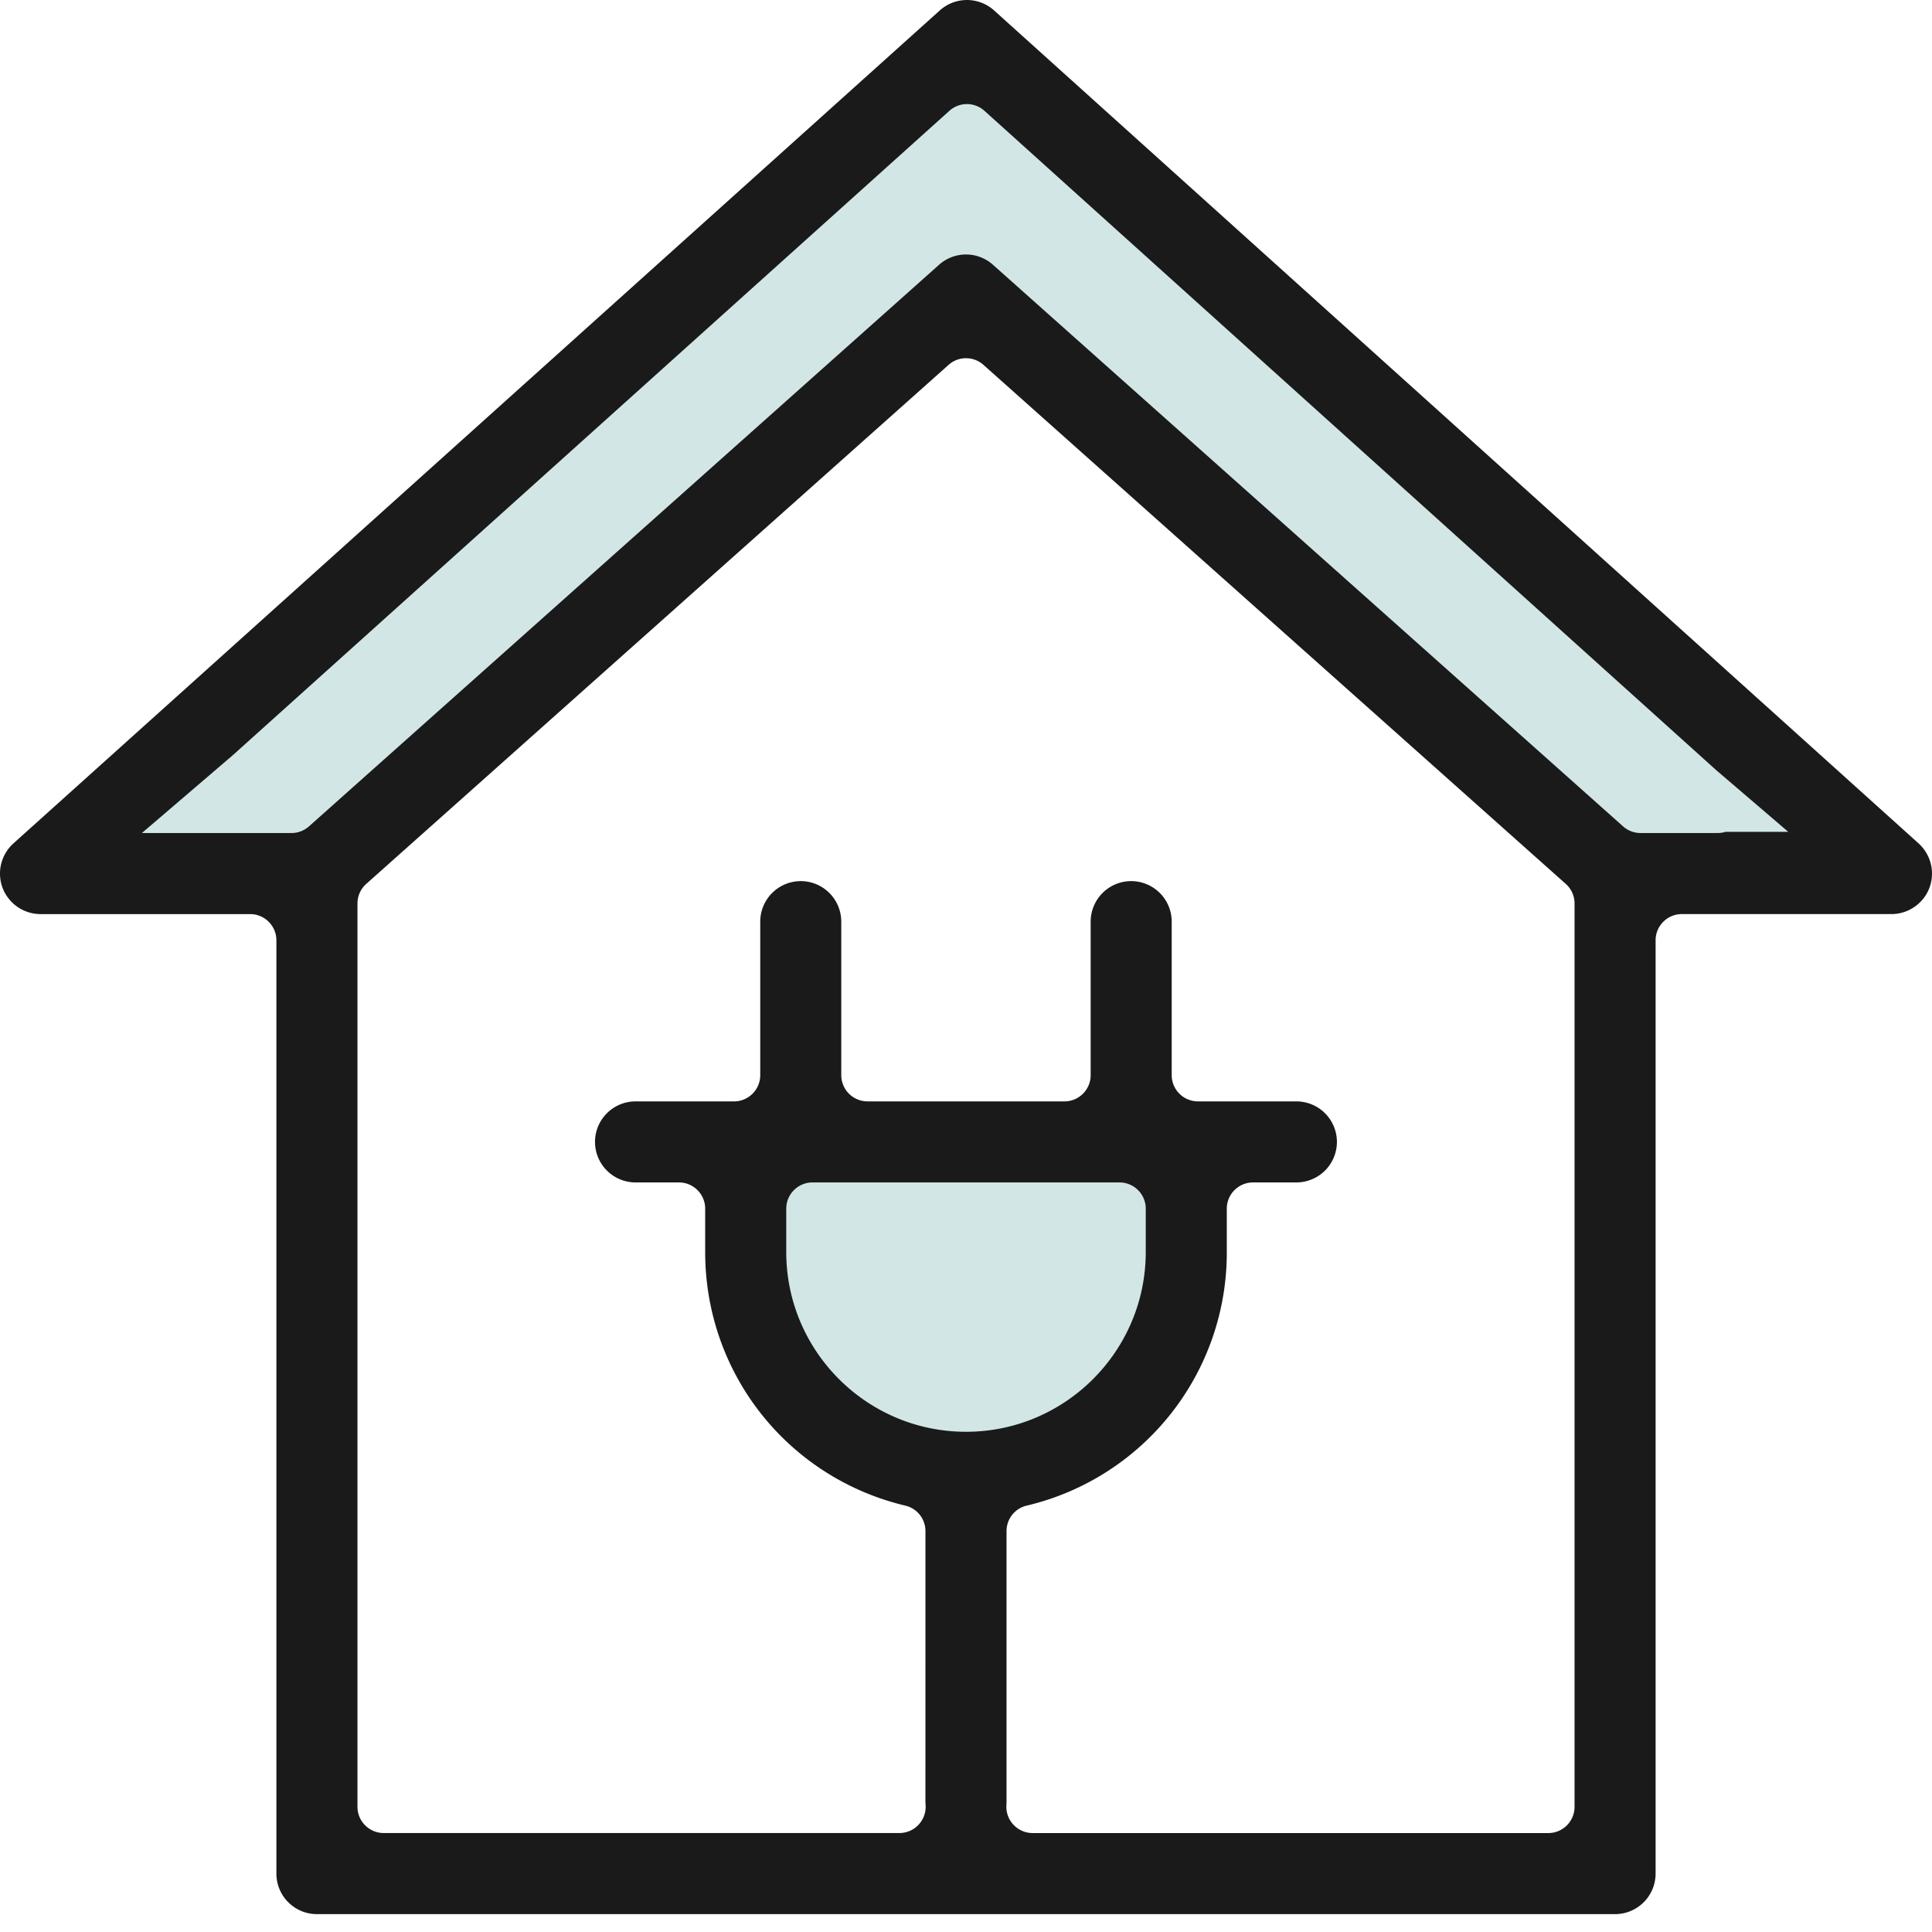
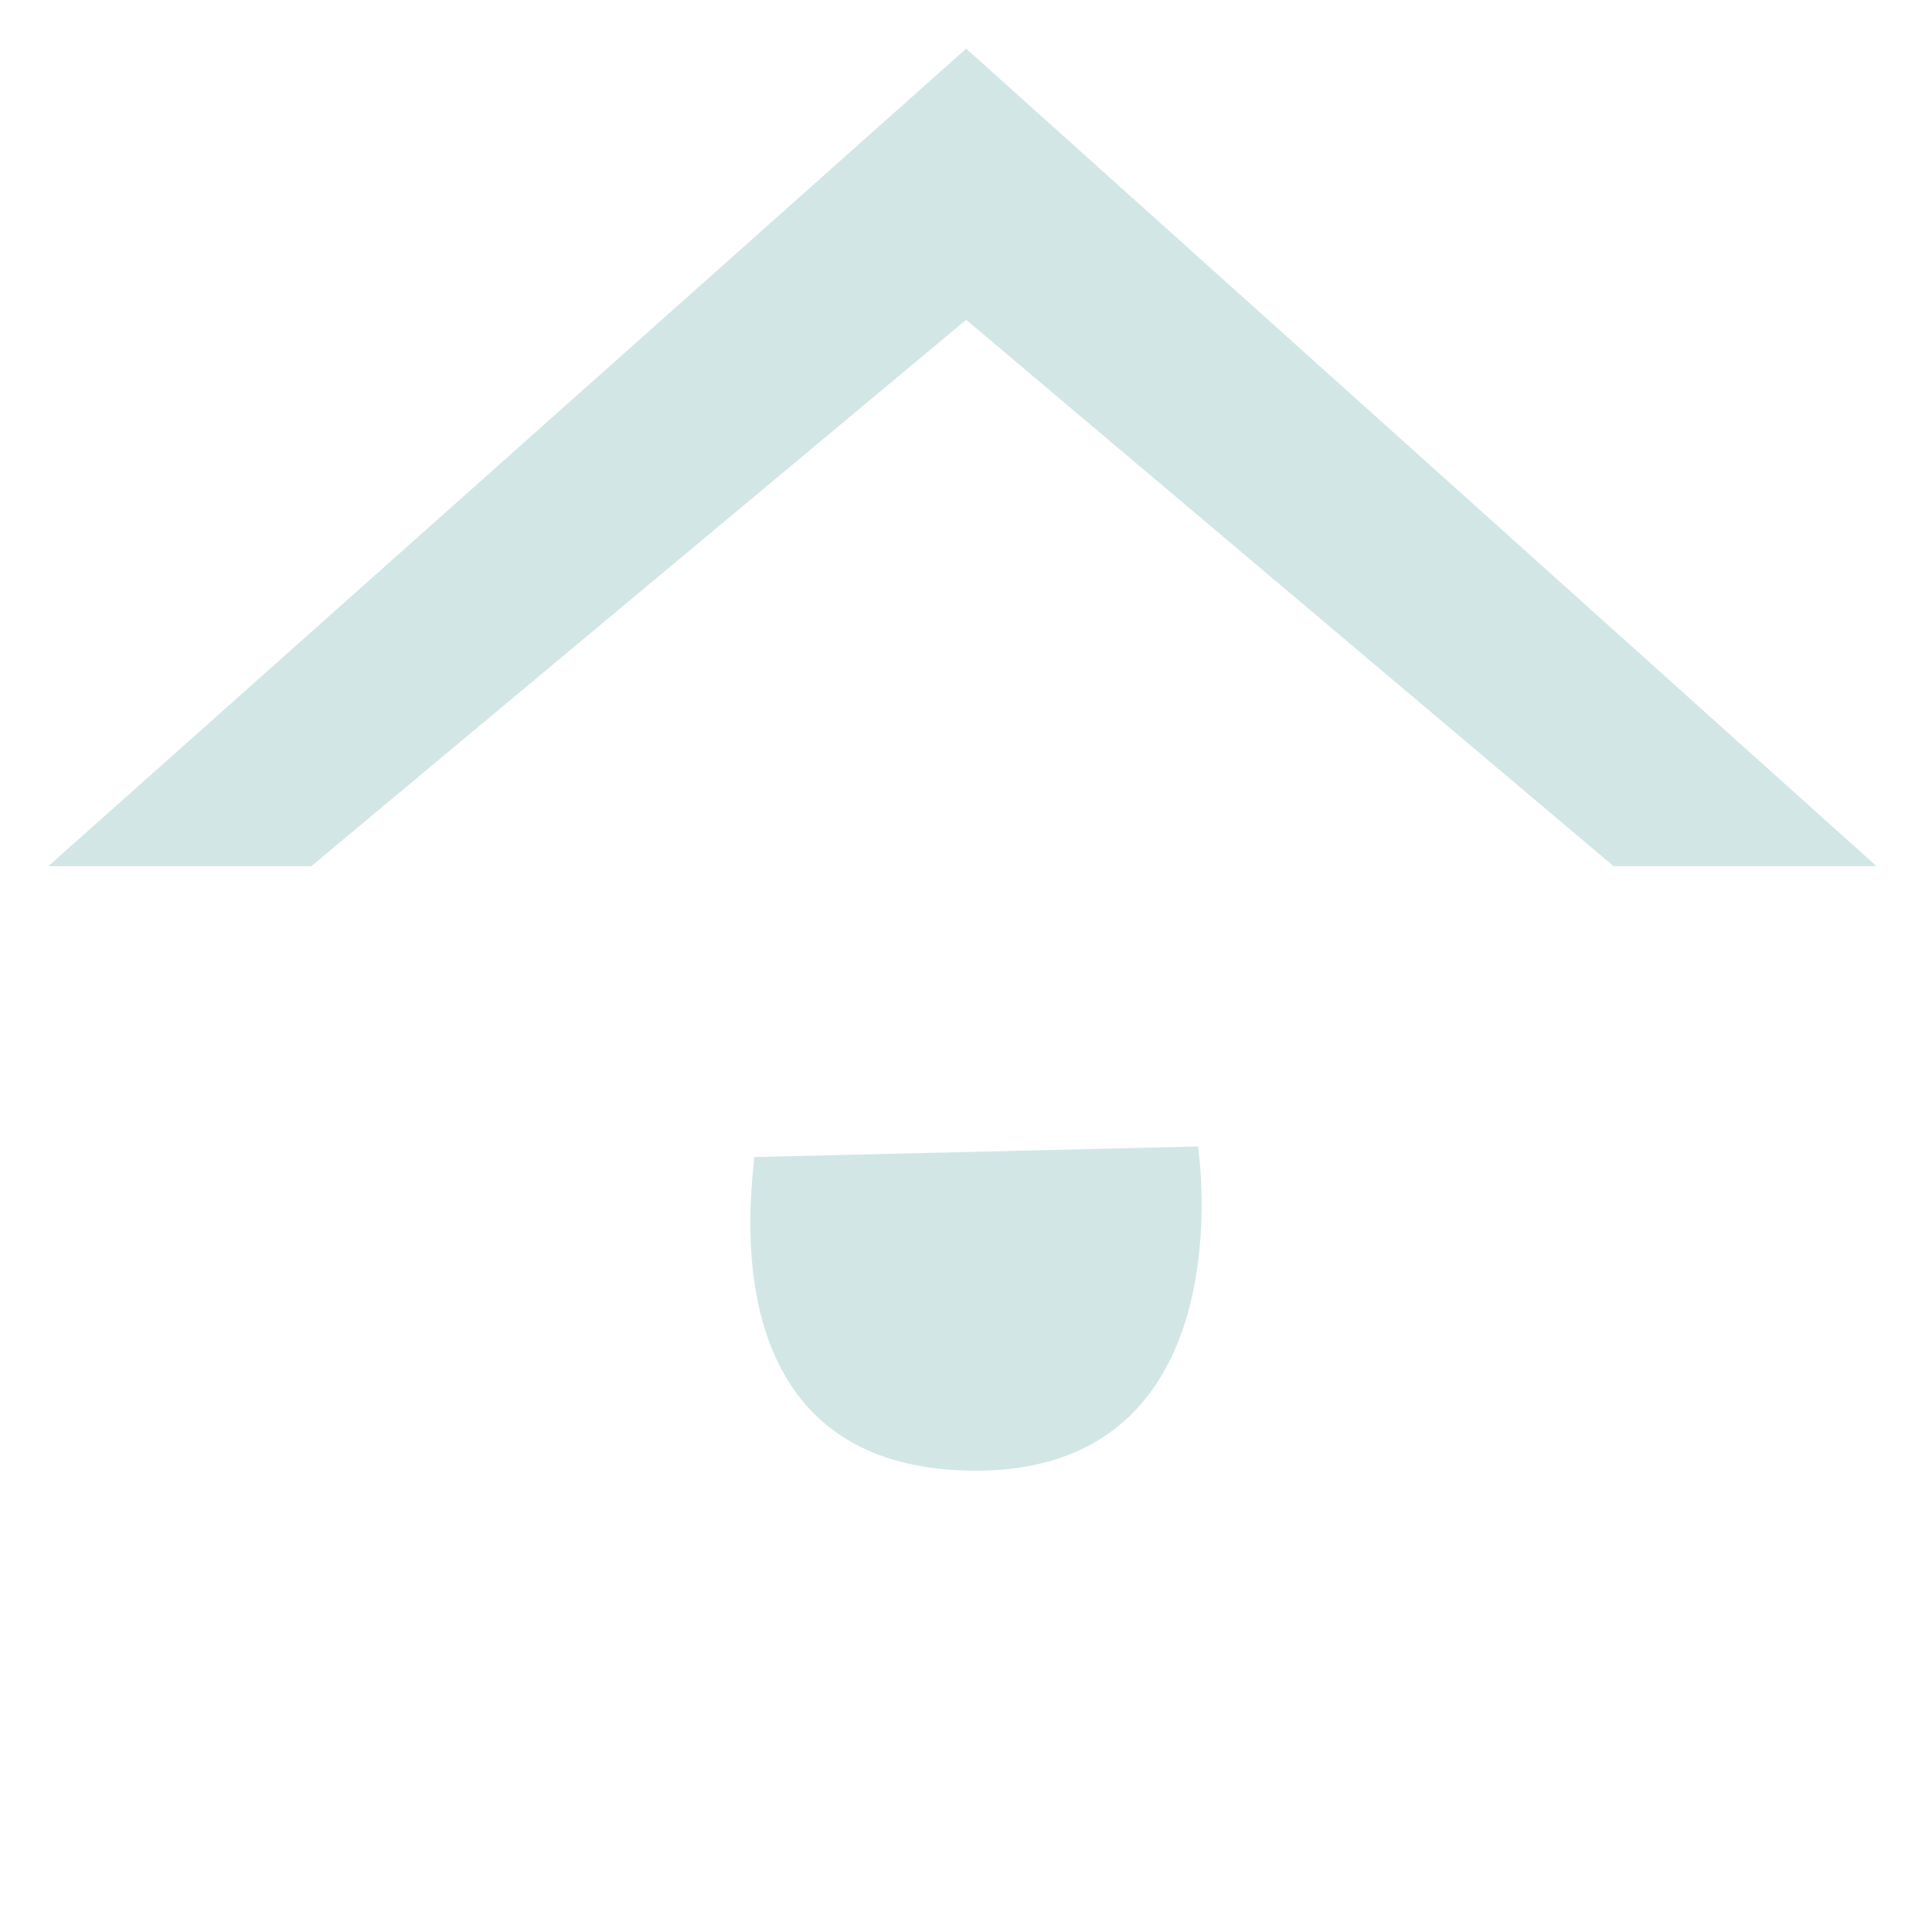
<svg xmlns="http://www.w3.org/2000/svg" viewBox="0 0 80 80">
  <path fill="#D2E6E6" d="M31.234 47.911l18.372-.439s2.109 13.574-9.395 13.425c-10.681-.137-9.129-11.263-8.977-12.986zM2.004 35.865h10.887l27.116-22.624 26.807 22.624h10.887L40.007 2.014z" />
-   <path fill="#1A1A1A" d="M79.447 34.926L41.162.431a1.68 1.68 0 0 0-2.244-.002L.554 34.925a1.685 1.685 0 0 0-.444 1.849 1.687 1.687 0 0 0 1.566 1.077h8.683c.598 0 1.086.487 1.086 1.086v38.645c0 .926.752 1.678 1.677 1.678h53.755a1.68 1.68 0 0 0 1.678-1.678V38.936c0-.599.487-1.086 1.086-1.086h8.683c.689 0 1.319-.433 1.566-1.077a1.687 1.687 0 0 0-.443-1.847zM65.199 74.817c0 .599-.487 1.086-1.086 1.086H42.757a1.09 1.09 0 0 1-1.086-1.13l.007-.126V63.401c0-.504.342-.939.833-1.056a10.763 10.763 0 0 0 8.288-10.5v-1.797c0-.599.487-1.086 1.086-1.086h1.795a1.68 1.68 0 0 0 1.679-1.678 1.68 1.68 0 0 0-1.679-1.678h-4.076a1.087 1.087 0 0 1-1.086-1.086v-6.357a1.68 1.68 0 0 0-1.678-1.678 1.68 1.68 0 0 0-1.678 1.678v6.357c0 .599-.487 1.086-1.086 1.086h-8.155a1.088 1.088 0 0 1-1.086-1.086v-6.357a1.68 1.68 0 0 0-1.677-1.678 1.68 1.68 0 0 0-1.678 1.678v6.357c0 .599-.487 1.086-1.086 1.086h-4.077c-.925 0-1.679.753-1.679 1.678a1.68 1.68 0 0 0 1.679 1.678h1.797c.599 0 1.086.487 1.086 1.086v1.797c0 5.016 3.408 9.334 8.287 10.5.491.117.834.551.834 1.056l-.001 11.217.007.119a1.088 1.088 0 0 1-1.083 1.165H15.888a1.088 1.088 0 0 1-1.086-1.086V37.41c0-.309.133-.605.364-.81l24.112-21.491a1.082 1.082 0 0 1 1.445 0L64.835 36.6c.231.206.364.501.364.81v37.407zm-25.198-15.53c-4.105 0-7.444-3.339-7.444-7.442v-1.797c0-.599.487-1.086 1.086-1.086h12.714c.599 0 1.086.487 1.086 1.086v1.797c0 4.103-3.339 7.442-7.442 7.442zm31.126-24.793h-3.196c-.267 0-.524-.098-.722-.275L41.118 10.965a1.675 1.675 0 0 0-2.234-.001L12.793 34.219a1.086 1.086 0 0 1-.723.275H5.876L9.63 31.28 39.312 4.589a1.083 1.083 0 0 1 1.453.001l30.291 27.293 2.992 2.561h-2.595c-.104.033-.214.05-.326.05z" />
</svg>